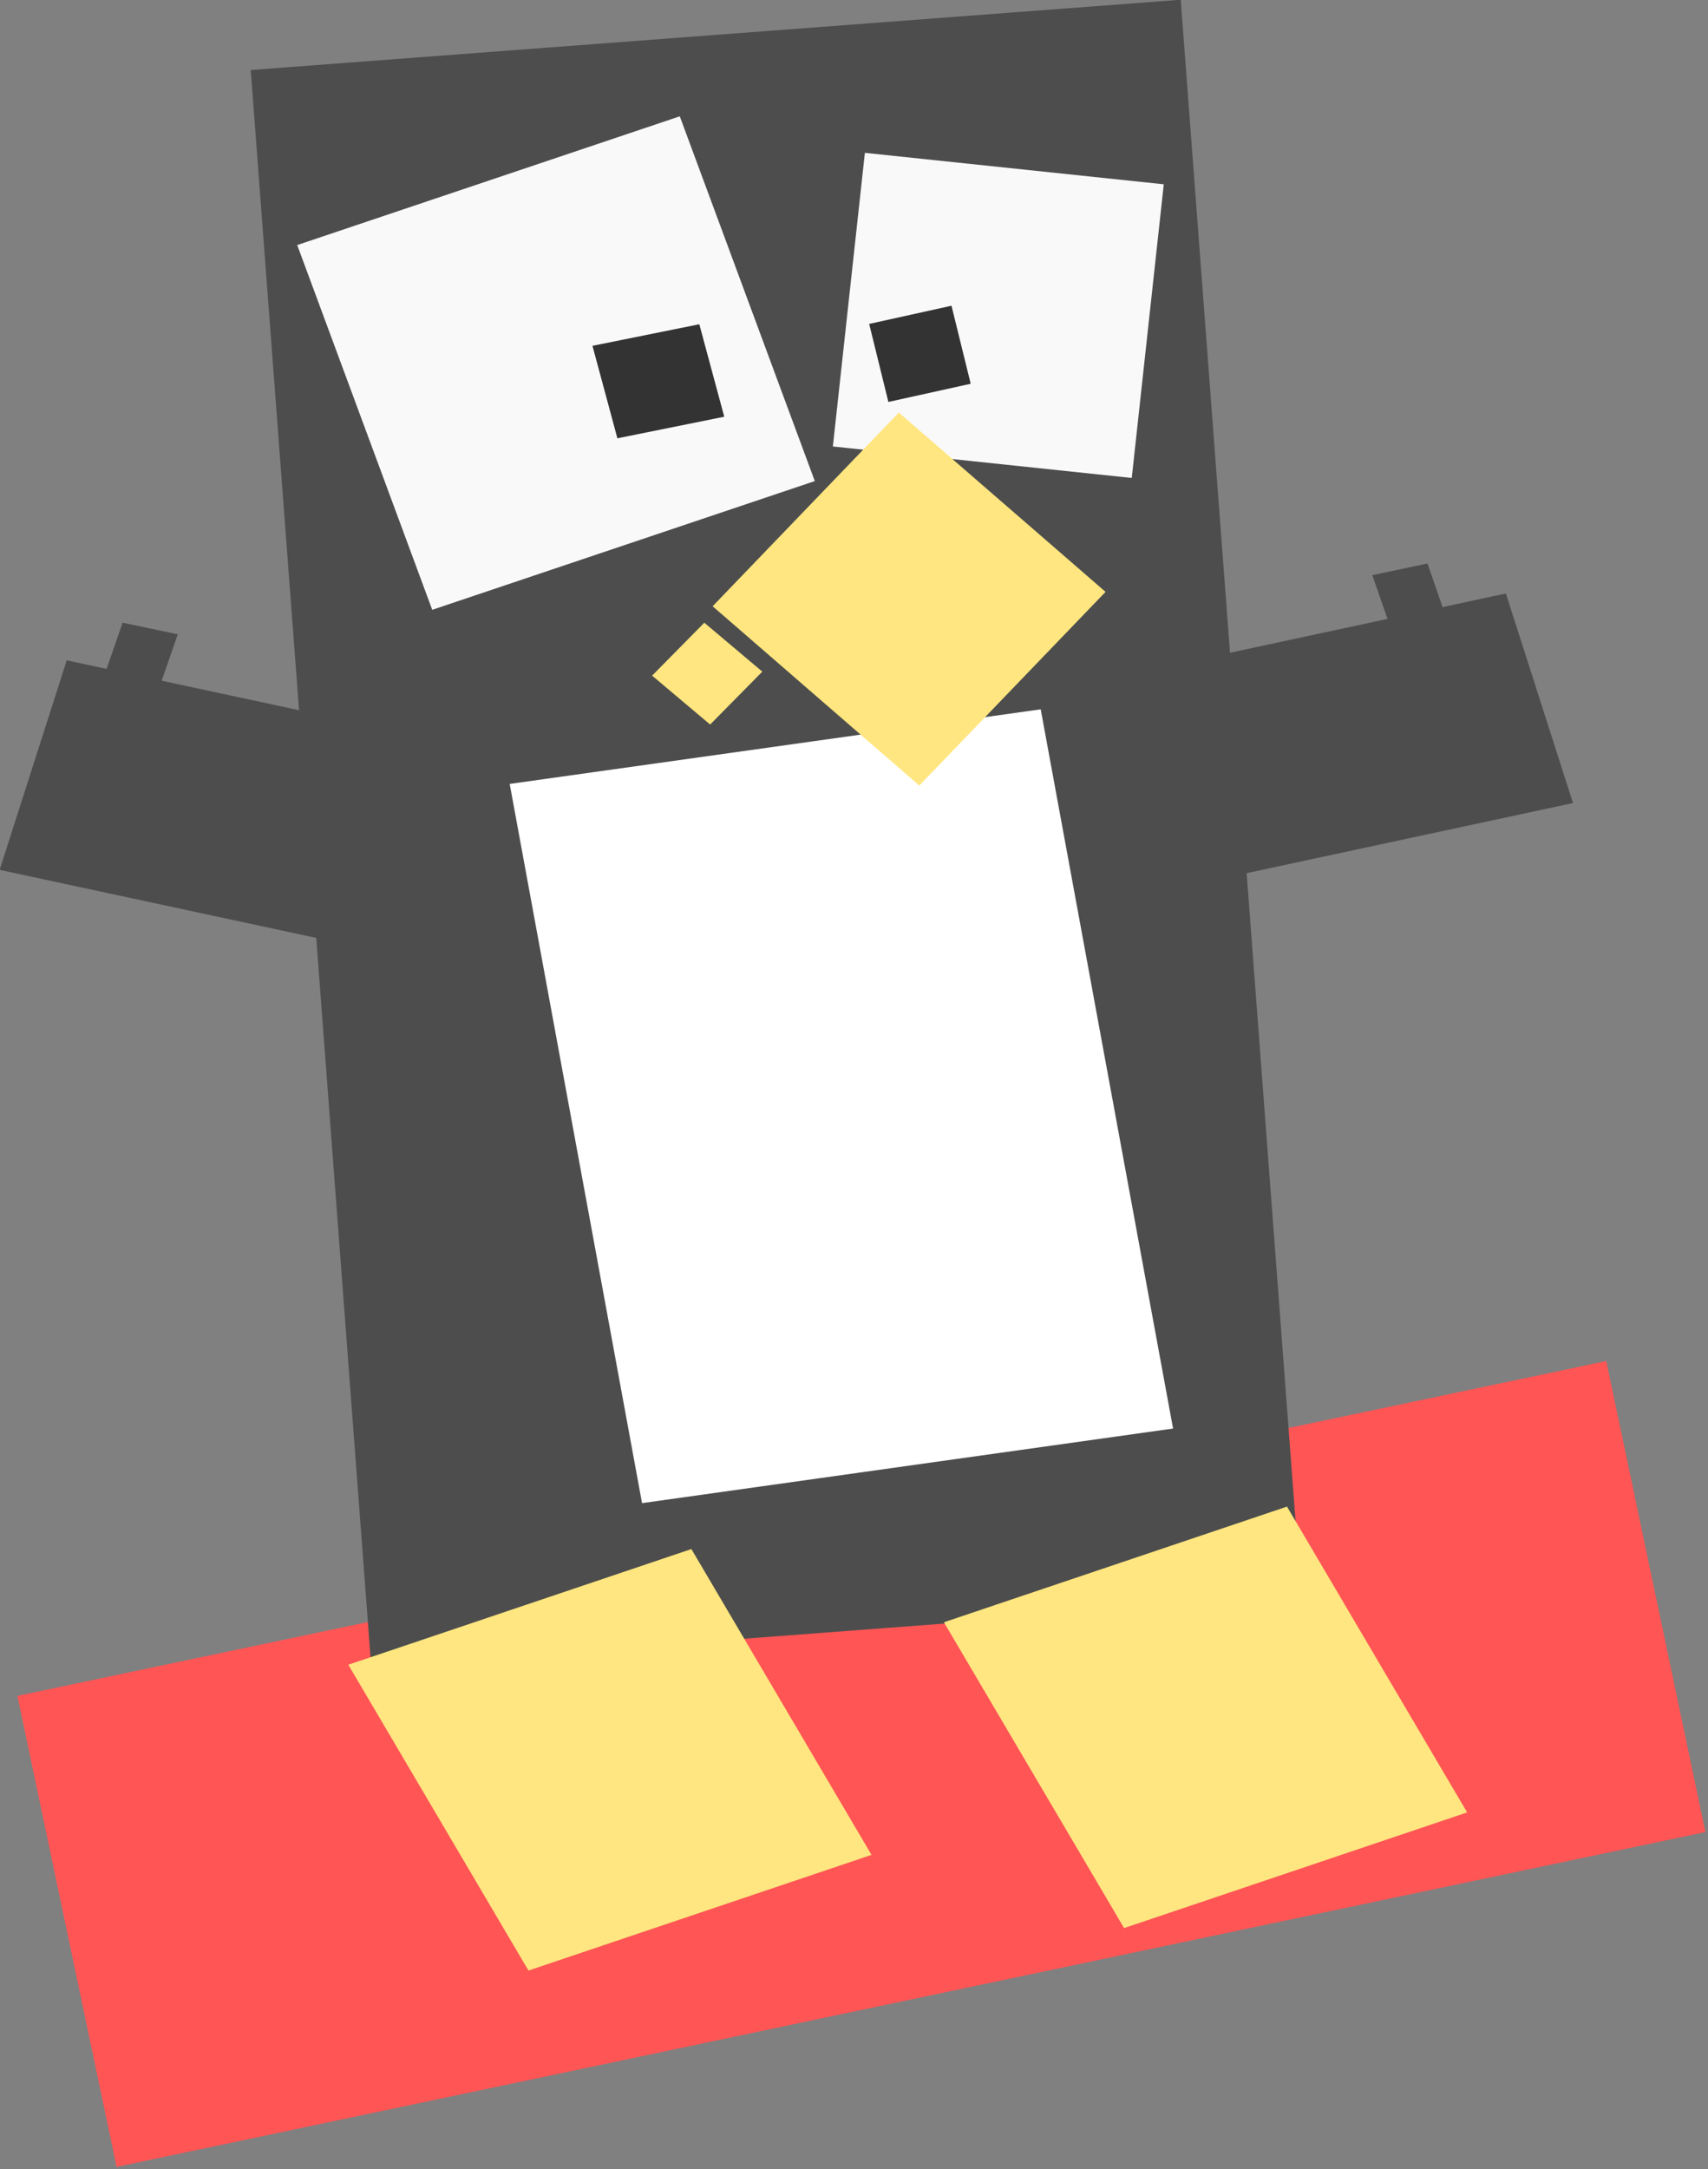
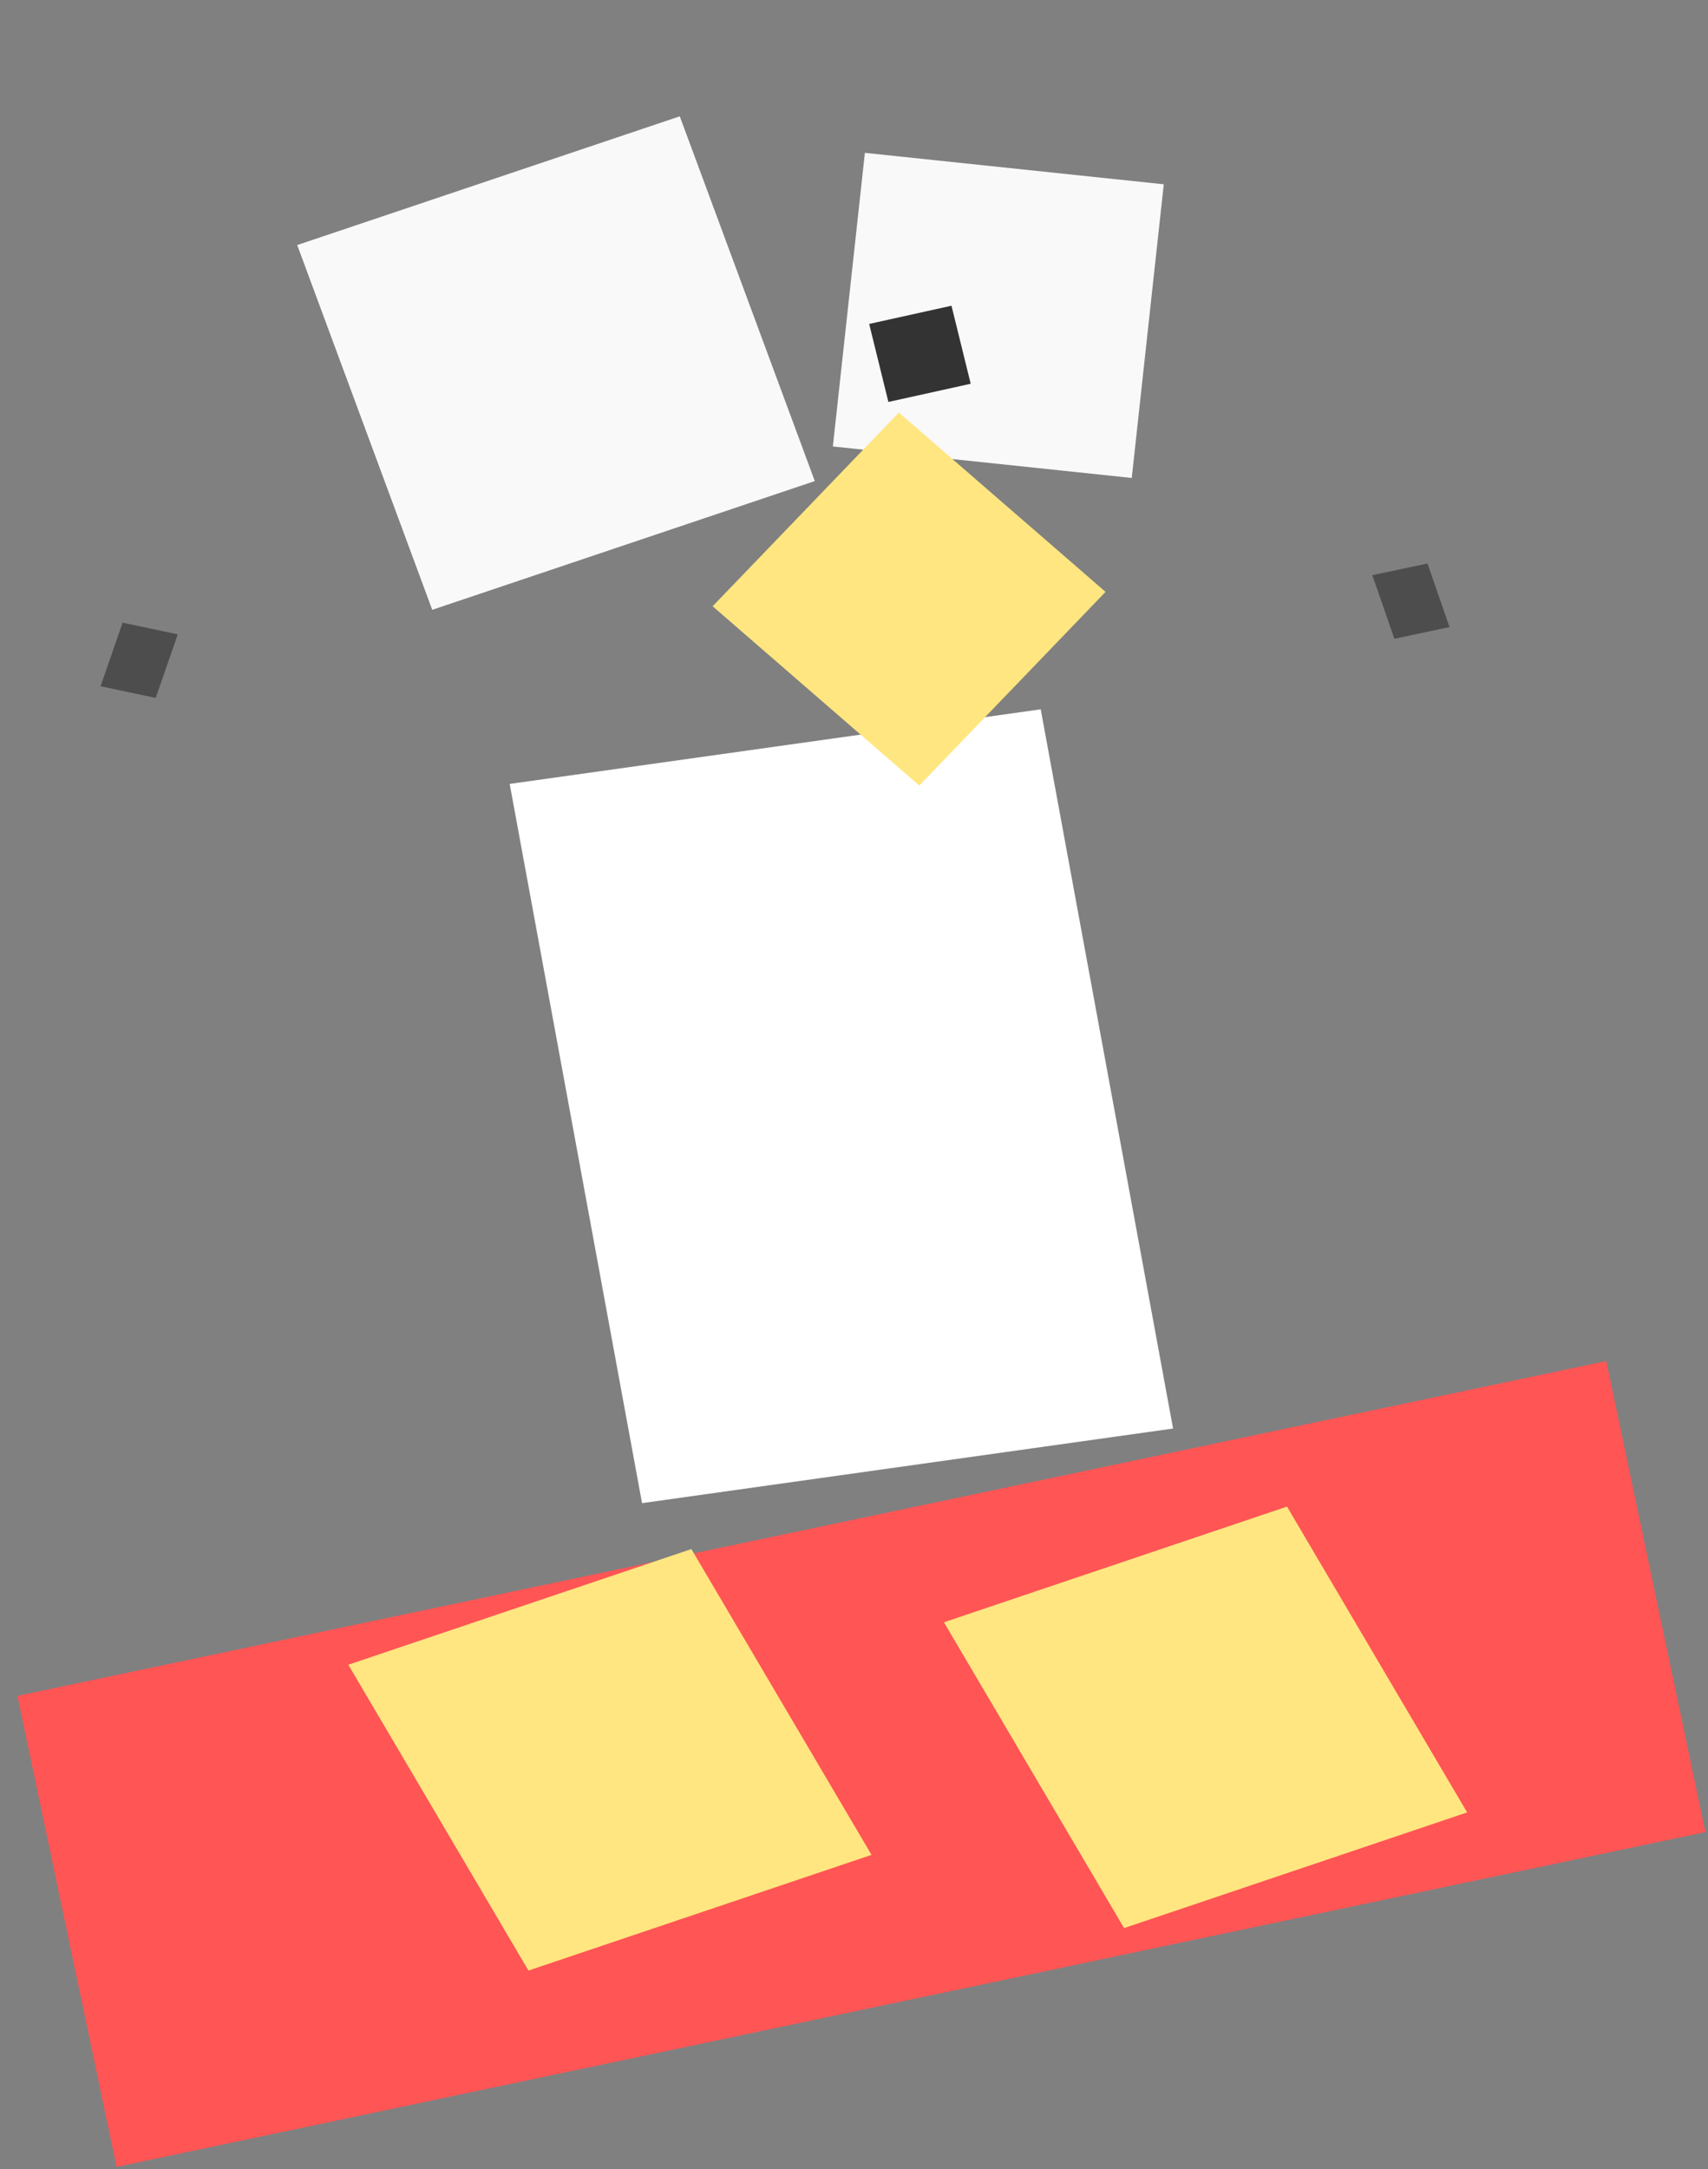
<svg xmlns="http://www.w3.org/2000/svg" version="1.1" viewBox="0 0 719.73 913.51">
  <rect x="0" y="0" width="719.73" height="913.51" fill="#808080" stroke="none" />
  <g transform="translate(-19.186 -74.485)">
    <g transform="translate(60.609,-113.14)">
      <g transform="matrix(1.255,0,0,1.255,-118.77,-126.56)" stroke-width="0">
        <rect transform="matrix(.978 -.206 .206 .978 -60.609 113.14)" x="-20.255" y="717.94" width="545.48" height="161.62" ry="0" fill="#f55" />
-         <rect transform="rotate(-4.319)" x="124.78" y="284.05" width="313.15" height="537.4" ry="0" fill="#4d4d4d" />
        <rect transform="matrix(.99 -.139 .181 .983 0 0)" x="136.11" y="541.54" width="180.1" height="245.53" ry="0" fill="#fff" />
        <path transform="matrix(.935 0 0 .891 321.99 -74.05)" d="m14.142 545.27-137.38 48.487-48.487-137.38 137.38-48.487z" fill="#f9f9f9" />
-         <path transform="matrix(.148 0 0 -.128 248 434.64)" d="m84.853 533.14 56.569-242.44 242.44 56.569-56.569 242.44z" fill="#333" />
        <path transform="matrix(.887 0 0 .871 445.22 -71.23)" d="m-4.041 553.35-113.14-12.13 12.12-113.13 113.14 12.12z" fill="#f9f9f9" />
        <path transform="matrix(.114 0 0 -.108 343.8 416.63)" d="m84.853 533.14 56.569-242.44 242.44 56.569-56.569 242.44z" fill="#333" />
        <path transform="matrix(.56 -.3 .324 .535 417.14 12.322)" d="m-335.37 628.1-137.38 44.447-44.447-137.38 137.38-44.447z" fill="#ffe680" />
-         <path transform="matrix(.157 -.082 .091 .146 313.09 356.53)" d="m-335.37 628.1-137.38 44.447-44.447-137.38 137.38-44.447z" fill="#ffe680" />
        <path transform="matrix(.888 -.037 .153 .759 555.97 383.67)" d="m-335.37 628.1-137.38 44.447-44.447-137.38 137.38-44.447z" fill="#ffe680" />
        <path transform="matrix(.888 -.037 .153 .759 755.96 369.42)" d="m-335.37 628.1-137.38 44.447-44.447-137.38 137.38-44.447z" fill="#ffe680" />
-         <rect transform="matrix(.978 .21 -.305 .952 0 0)" x="225.05" y="446.09" width="136.69" height="73.869" fill="#4d4d4d" />
-         <rect transform="matrix(-.978 .21 .305 .952 0 0)" x="-404.91" y="561.49" width="136.69" height="73.869" fill="#4d4d4d" />
        <rect transform="matrix(.978 .207 -.328 .945 0 0)" x="249.77" y="431.32" width="18.934" height="22.576" fill="#4d4d4d" />
        <rect transform="matrix(-.978 .207 .328 .945 0 0)" x="-369.96" y="546.06" width="18.934" height="22.576" fill="#4d4d4d" />
      </g>
    </g>
  </g>
</svg>